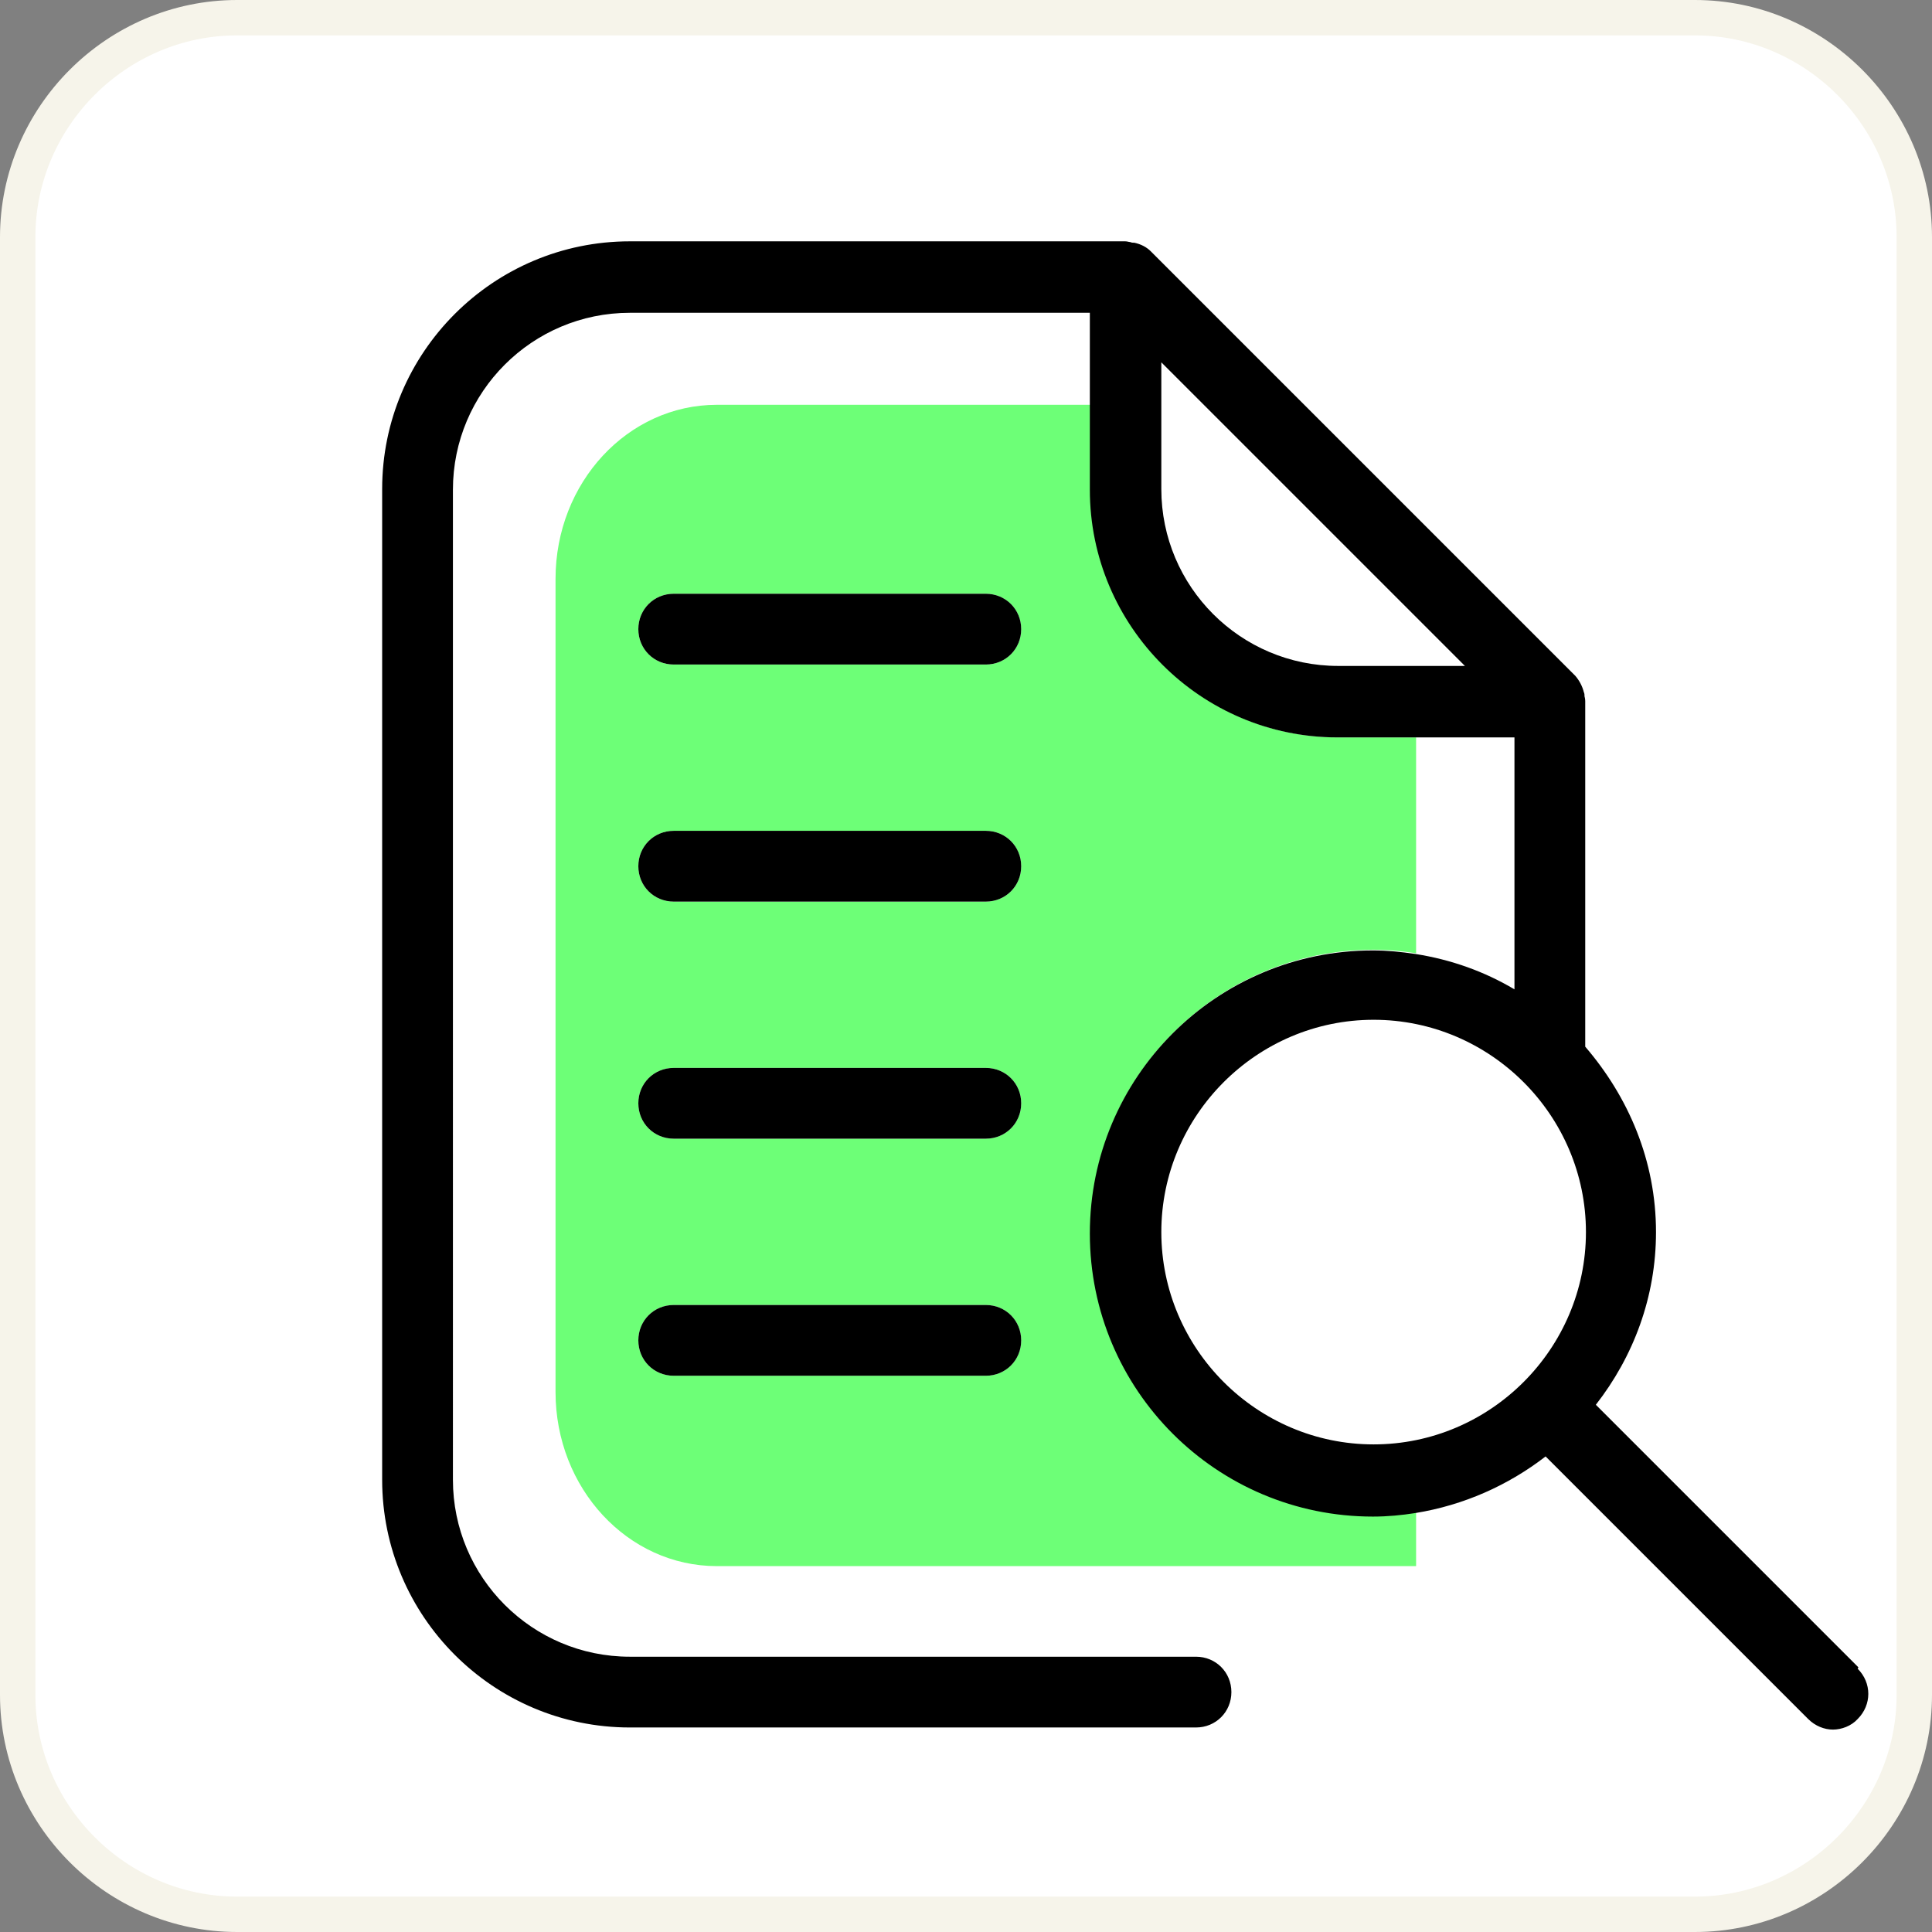
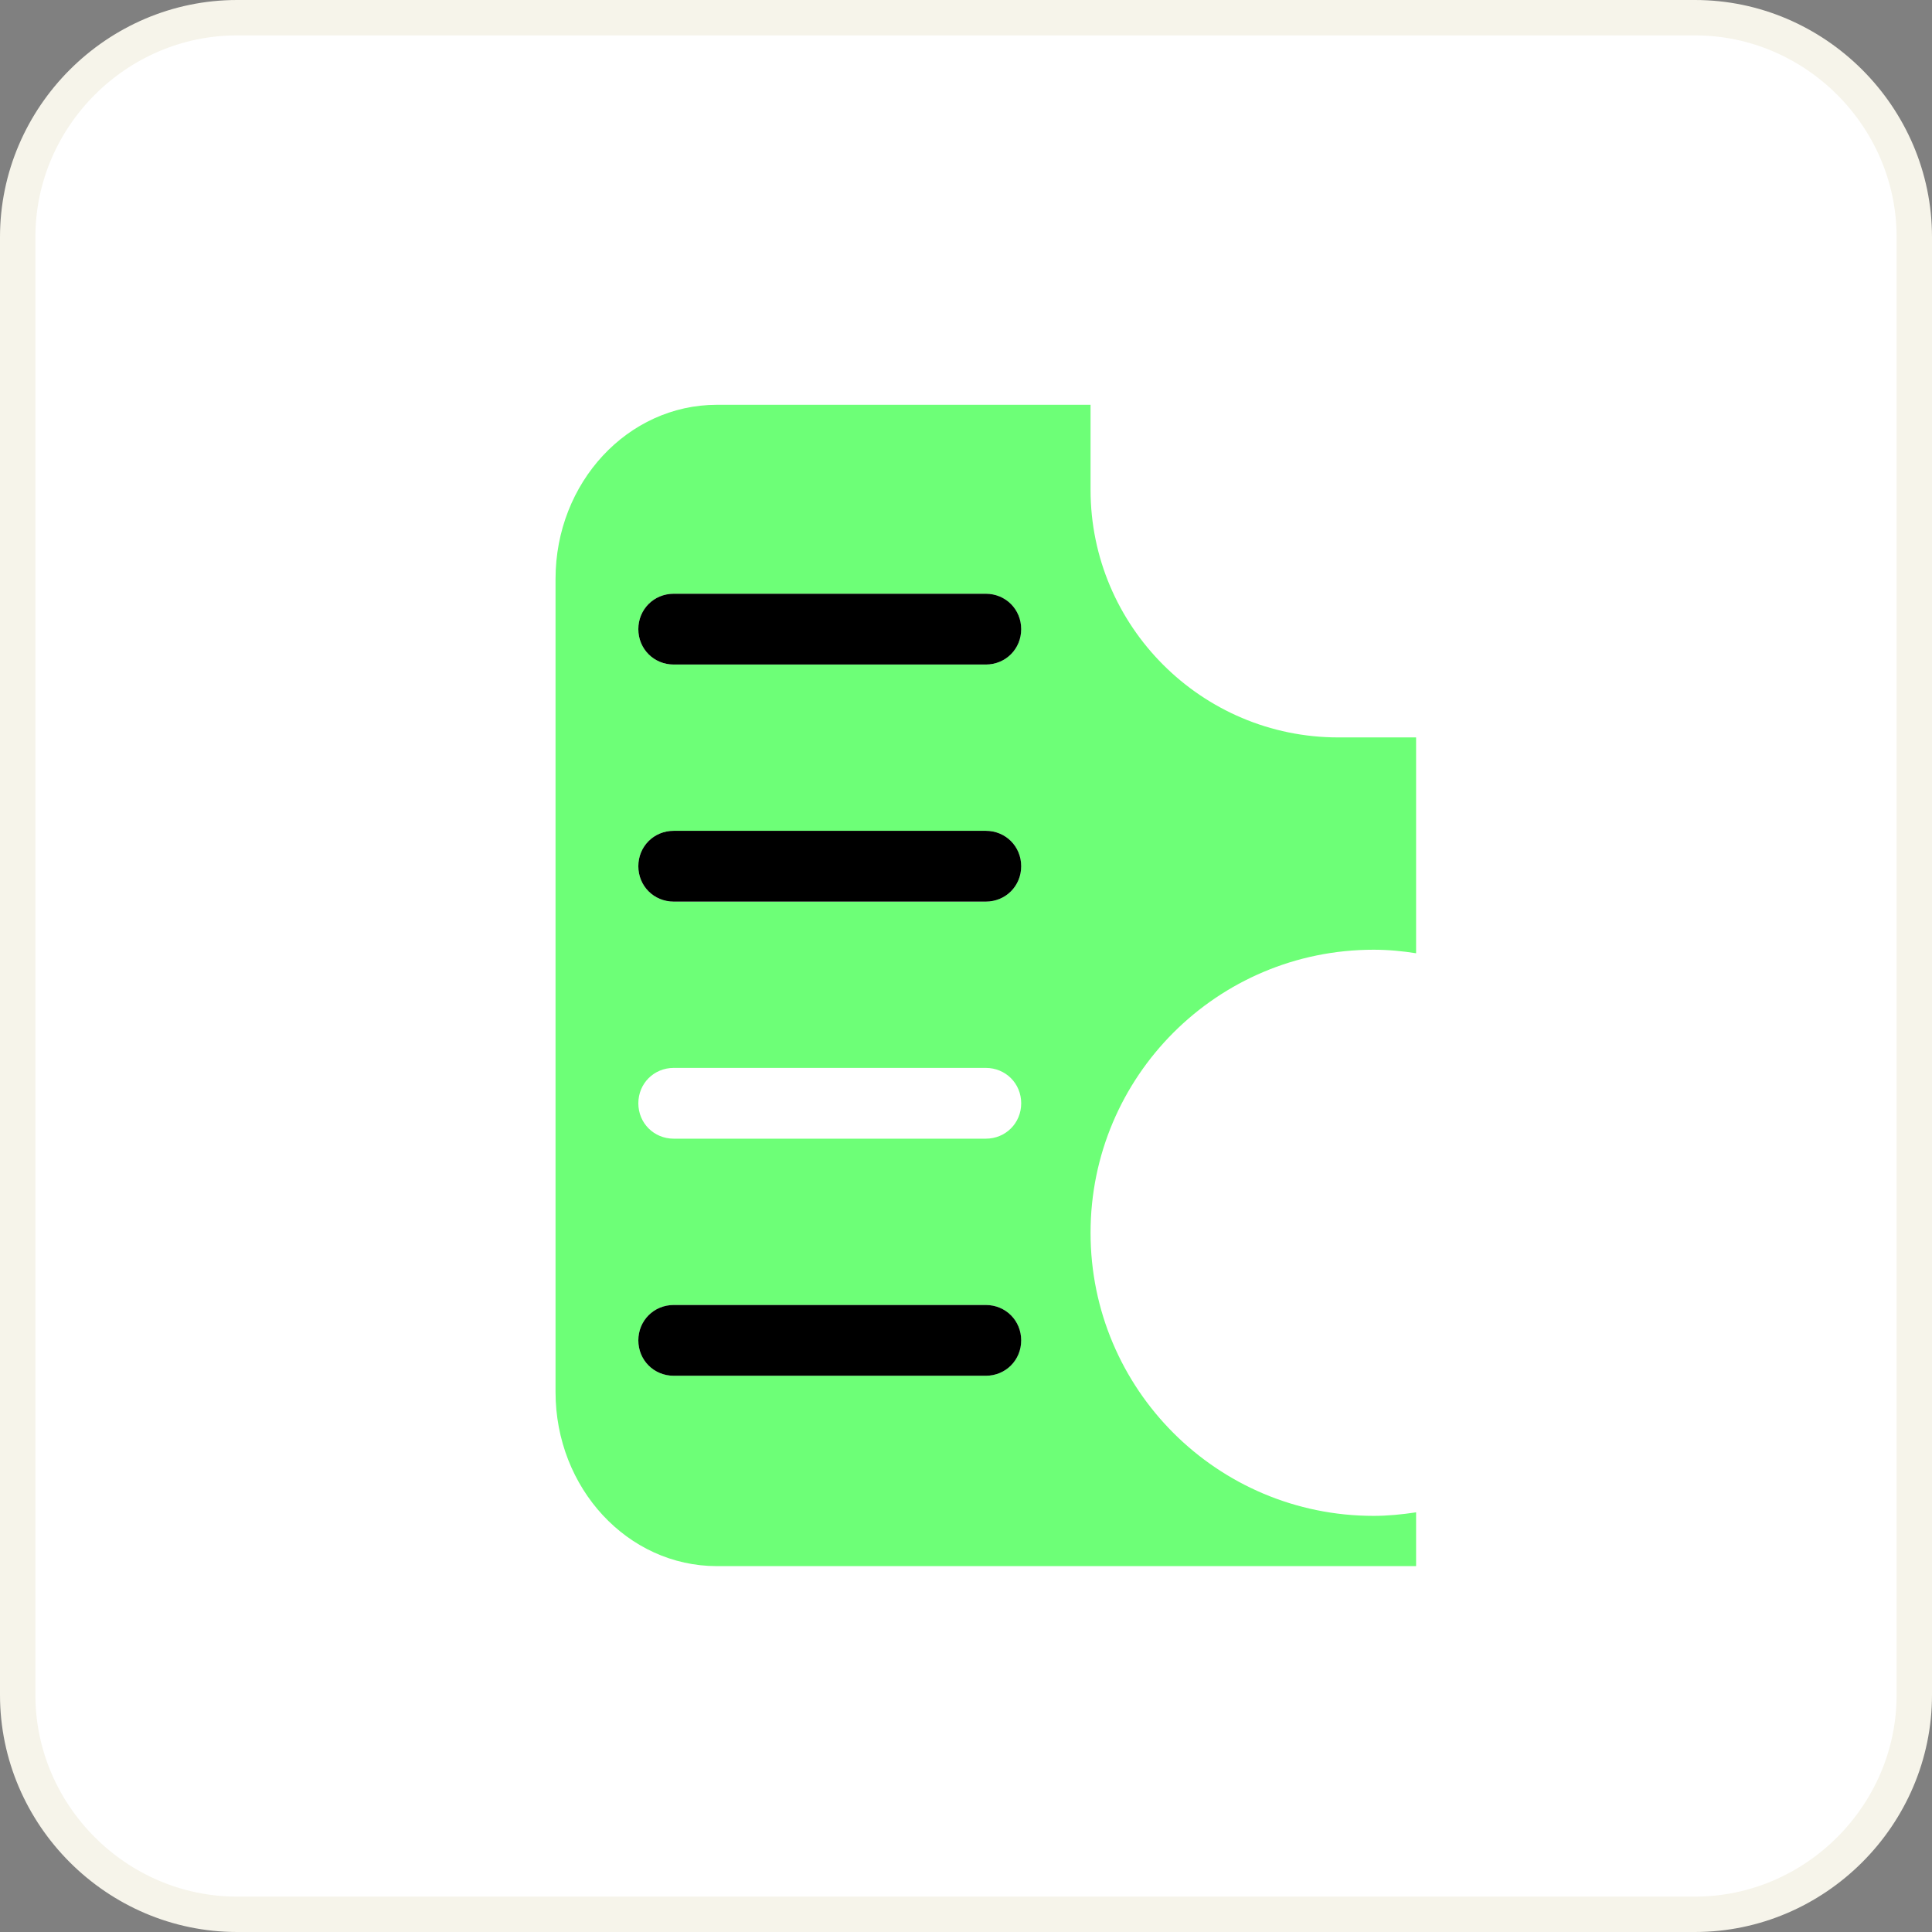
<svg xmlns="http://www.w3.org/2000/svg" id="Layer_2" data-name="Layer 2" viewBox="0 0 27.3 27.3">
  <rect x="0" y="0" width="27.3" height="27.3" fill="#808080" stroke="none" />
  <defs>
    <style>
      .cls-1 {
        fill: none;
      }

      .cls-2 {
        fill: #fff;
        fill-rule: evenodd;
        stroke: #f6f4ea;
        stroke-miterlimit: 10;
        stroke-width: .5px;
      }

      .cls-3 {
        fill: #6dff77;
      }
    </style>
  </defs>
  <g id="Capa_1" data-name="Capa 1">
    <g>
      <path class="cls-2" d="m23.95,27.05H3.35c-1.7,0-3.1-1.4-3.1-3.1V3.35C.25,1.65,1.65.25,3.35.25h20.6c1.7,0,3.1,1.4,3.1,3.1v20.6c0,1.7-1.4,3.1-3.1,3.1Z" />
      <g>
-         <path class="cls-1" d="m21.41,13.97v-3.56h-1.4v3.05c.5.08.97.26,1.4.5Z" />
+         <path class="cls-1" d="m21.41,13.97v-3.56h-1.4v3.05c.5.08.97.26,1.4.5" />
        <path class="cls-1" d="m16.41,6.92c0,1.38,1.12,2.5,2.5,2.5h1.79l-4.29-4.29v1.79Z" />
-         <circle class="cls-1" cx="19.41" cy="17.42" r="3" />
        <path class="cls-3" d="m15.41,17.42c0-2.21,1.79-4,4-4,.21,0,.41.02.6.05v-3.05h-1.1c-1.93,0-3.5-1.57-3.5-3.5v-1.2h-5.28c-1.26,0-2.28,1.1-2.28,2.46v11.49c0,1.36,1.02,2.46,2.28,2.46h9.88v-.76c-.2.03-.4.05-.6.05-2.21,0-4-1.79-4-4Zm-1.48,2.02h-4.41c-.28,0-.5-.22-.5-.5s.22-.5.5-.5h4.41c.28,0,.5.22.5.5s-.22.5-.5.5Zm0-3.35h-4.41c-.28,0-.5-.22-.5-.5s.22-.5.5-.5h4.41c.28,0,.5.22.5.5s-.22.5-.5.5Zm0-3.35h-4.41c-.28,0-.5-.22-.5-.5s.22-.5.5-.5h4.41c.28,0,.5.22.5.5s-.22.5-.5.5Zm0-3.35h-4.41c-.28,0-.5-.22-.5-.5s.22-.5.5-.5h4.41c.28,0,.5.22.5.5s-.22.5-.5.5Z" />
        <path d="m13.93,11.74h-4.41c-.28,0-.5.22-.5.5s.22.5.5.5h4.41c.28,0,.5-.22.5-.5s-.22-.5-.5-.5Z" />
        <path d="m13.93,8.39h-4.41c-.28,0-.5.22-.5.5s.22.5.5.5h4.41c.28,0,.5-.22.5-.5s-.22-.5-.5-.5Z" />
-         <path d="m13.93,15.09h-4.41c-.28,0-.5.22-.5.5s.22.5.5.5h4.41c.28,0,.5-.22.5-.5s-.22-.5-.5-.5Z" />
        <path d="m13.93,18.44h-4.41c-.28,0-.5.22-.5.5s.22.5.5.5h4.41c.28,0,.5-.22.5-.5s-.22-.5-.5-.5Z" />
-         <path d="m26.26,23.56l-3.71-3.71c.53-.68.85-1.52.85-2.44,0-1.01-.39-1.91-1-2.62v-4.88s0-.04-.01-.07c0-.02,0-.04-.01-.06-.02-.08-.06-.16-.12-.23l-6-6c-.06-.06-.14-.1-.23-.12-.02,0-.04,0-.06-.01-.02,0-.04-.01-.07-.01h-7c-1.93,0-3.5,1.57-3.5,3.5v14c0,1.93,1.57,3.5,3.5,3.5h8c.28,0,.5-.22.5-.5s-.22-.5-.5-.5h-8c-1.38,0-2.5-1.12-2.5-2.5V6.92c0-1.38,1.12-2.5,2.5-2.5h6.5v2.5c0,1.93,1.57,3.5,3.5,3.5h2.5v3.56c-.42-.25-.89-.42-1.4-.5-.2-.03-.4-.05-.6-.05-2.21,0-4,1.79-4,4s1.79,4,4,4c.21,0,.41-.02.6-.05.68-.11,1.31-.39,1.84-.8l3.71,3.71c.1.1.23.15.35.15s.26-.05.35-.15c.2-.2.2-.51,0-.71Zm-7.35-14.15c-1.38,0-2.5-1.12-2.5-2.5v-1.79l4.29,4.29h-1.79Zm.5,11c-1.65,0-3-1.35-3-3s1.35-3,3-3,3,1.35,3,3-1.35,3-3,3Z" />
      </g>
    </g>
  </g>
</svg>